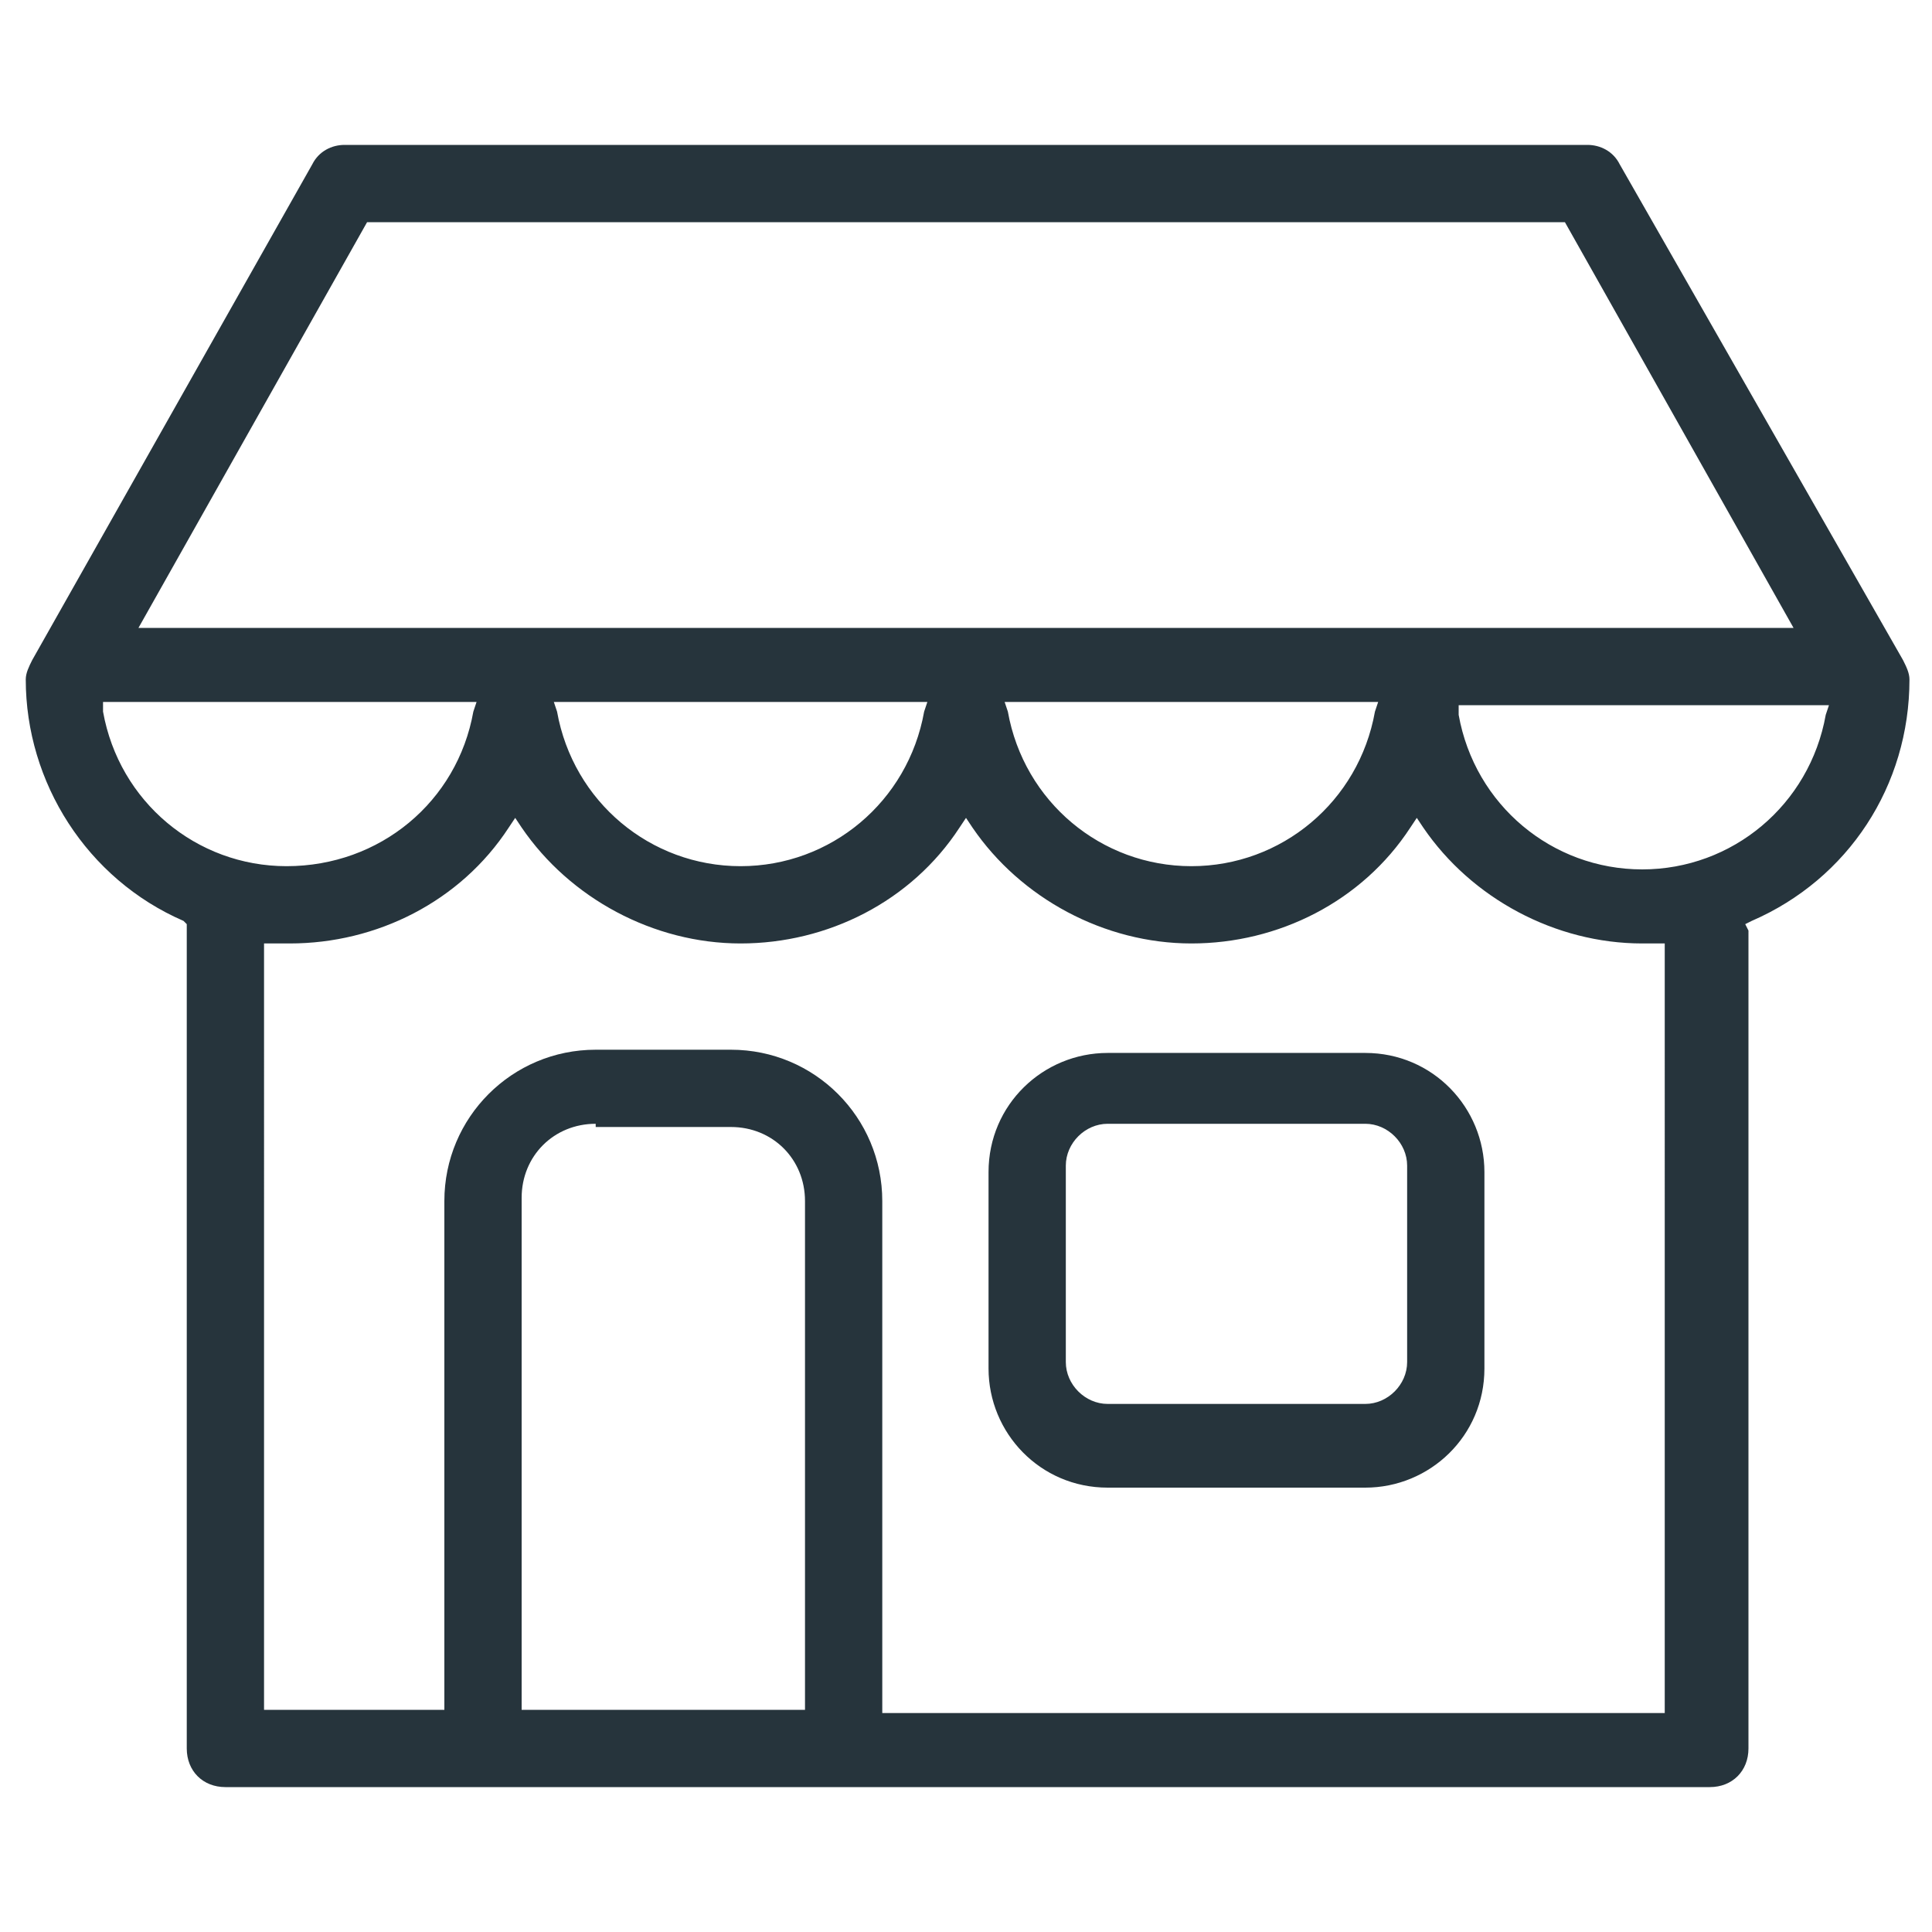
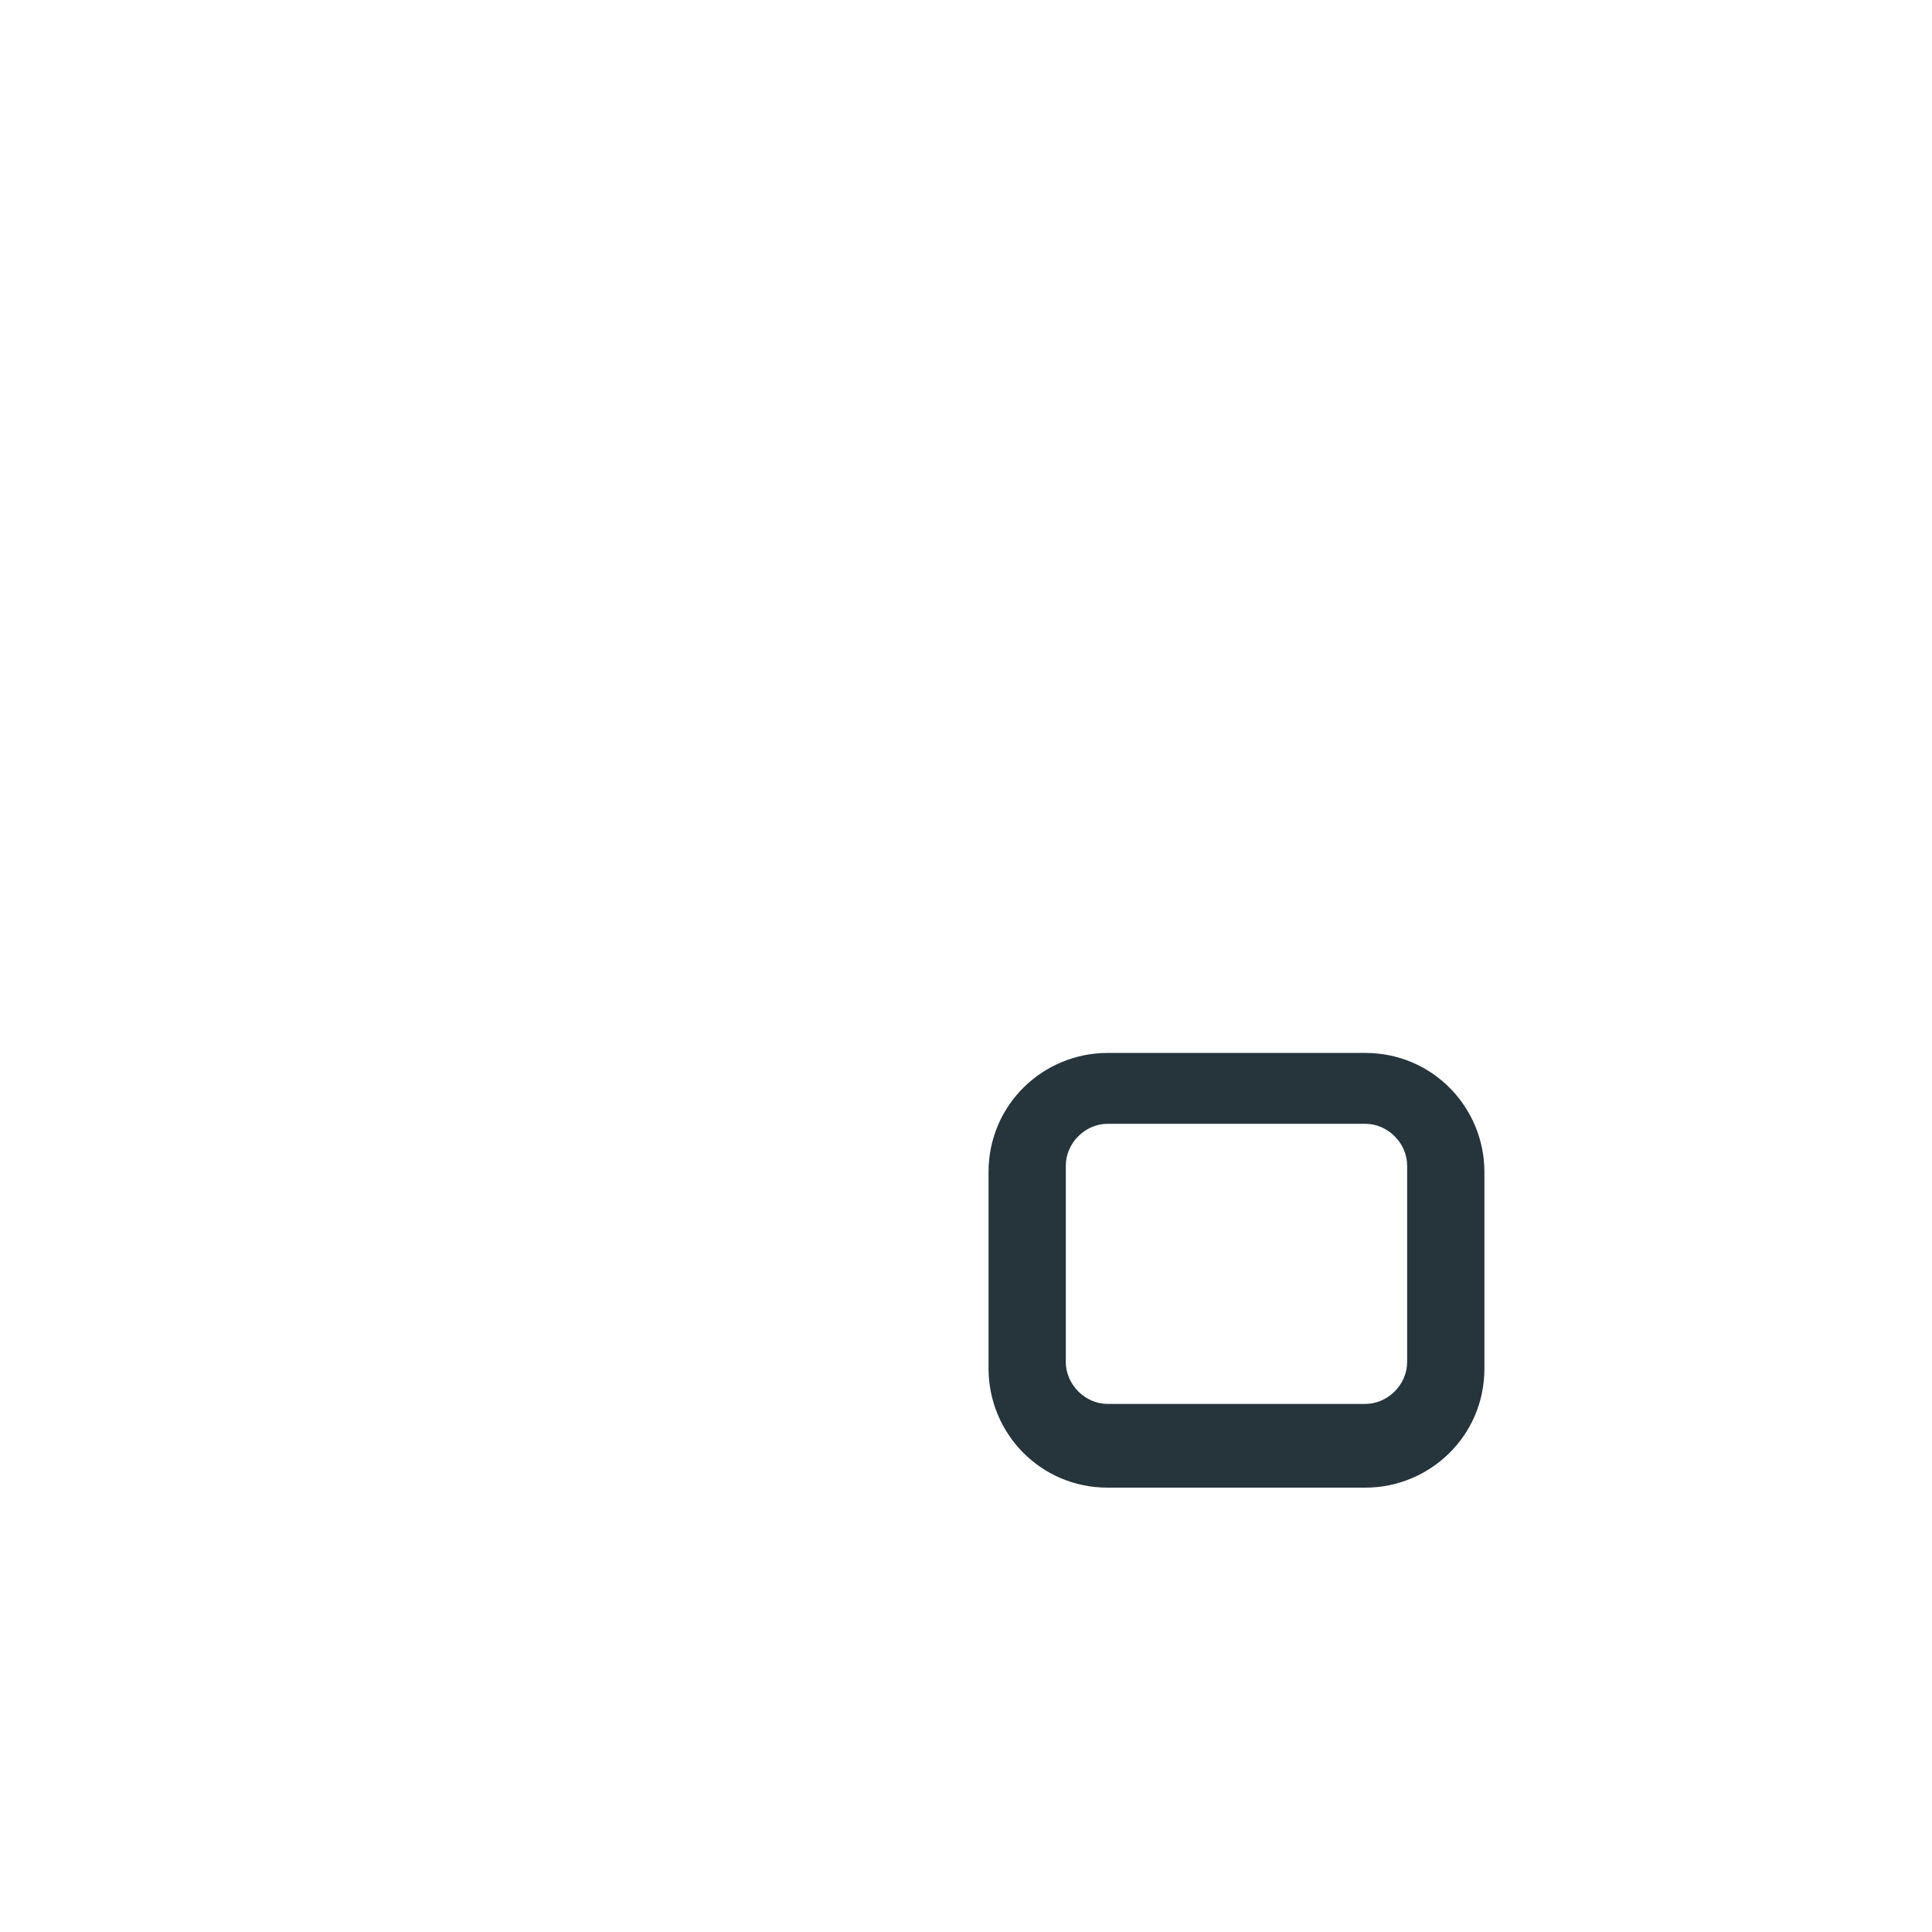
<svg xmlns="http://www.w3.org/2000/svg" version="1.1" id="Layer_1" x="0px" y="0px" viewBox="0 0 60 60" style="enable-background:new 0 0 60 60;" xml:space="preserve">
  <style type="text/css">
	.st0{fill:#26343C;}
</style>
  <g>
    <path class="st0" d="M34.4,46.2c-2.1,0-3.7-1.7-3.7-3.7v-6.1c0-2.1,1.7-3.7,3.7-3.7h8c2.1,0,3.7,1.7,3.7,3.7v6.1   c0,2.1-1.7,3.7-3.7,3.7H34.4z M34.4,34.9c-0.7,0-1.3,0.6-1.3,1.3v6.1c0,0.7,0.6,1.3,1.3,1.3h8c0.7,0,1.3-0.6,1.3-1.3v-6.1   c0-0.7-0.6-1.3-1.3-1.3H34.4z" />
-     <path class="st0" d="M7,55.5c-0.7,0-1.2-0.5-1.2-1.2V28.7l-0.1-0.1c-3-1.3-4.9-4.3-4.9-7.5c0-0.2,0.1-0.4,0.2-0.6L9.7,5.1   c0.2-0.4,0.6-0.6,1-0.6h38.6c0.4,0,0.8,0.2,1,0.6l8.8,15.4c0.1,0.2,0.2,0.4,0.2,0.6c0,3.3-1.9,6.2-4.9,7.5l-0.2,0.1l0.1,0.2l0,25.4   c0,0.7-0.5,1.2-1.2,1.2H7z M8.2,53.1h5.6V37.3c0-2.6,2.1-4.7,4.7-4.7h4.2c2.6,0,4.7,2.1,4.7,4.7v15.9h24.3V29.3l-0.7,0   c-2.7,0-5.3-1.4-6.8-3.6L44,25.4l-0.2,0.3c-1.5,2.3-4.1,3.6-6.8,3.6s-5.3-1.4-6.8-3.6L30,25.4l-0.2,0.3c-1.5,2.3-4.1,3.6-6.8,3.6   c-2.7,0-5.3-1.4-6.8-3.6L16,25.4l-0.2,0.3c-1.5,2.3-4.1,3.6-6.8,3.6c0,0,0,0,0,0c-0.2,0-0.3,0-0.5,0l-0.3,0V53.1z M18.5,34.9   c-1.3,0-2.3,1-2.3,2.3v15.9h8.8l0-0.3V37.3c0-1.3-1-2.3-2.3-2.3H18.5z M45.3,22.2c0.5,2.8,2.9,4.8,5.7,4.8c2.8,0,5.2-2,5.7-4.8   l0.1-0.3H45.3L45.3,22.2z M3.2,22.1c0.5,2.8,2.9,4.8,5.7,4.8c2.9,0,5.3-2,5.8-4.8l0.1-0.3H3.2L3.2,22.1z M31.3,22.1   c0.5,2.8,2.9,4.8,5.7,4.8s5.2-2,5.7-4.8l0.1-0.3H31.2L31.3,22.1z M17.3,22.1c0.5,2.8,2.9,4.8,5.7,4.8c2.8,0,5.2-2,5.7-4.8l0.1-0.3   H17.2L17.3,22.1z M4.3,19.5h51.4L48.6,6.9H11.4L4.3,19.5z" />
  </g>
</svg>